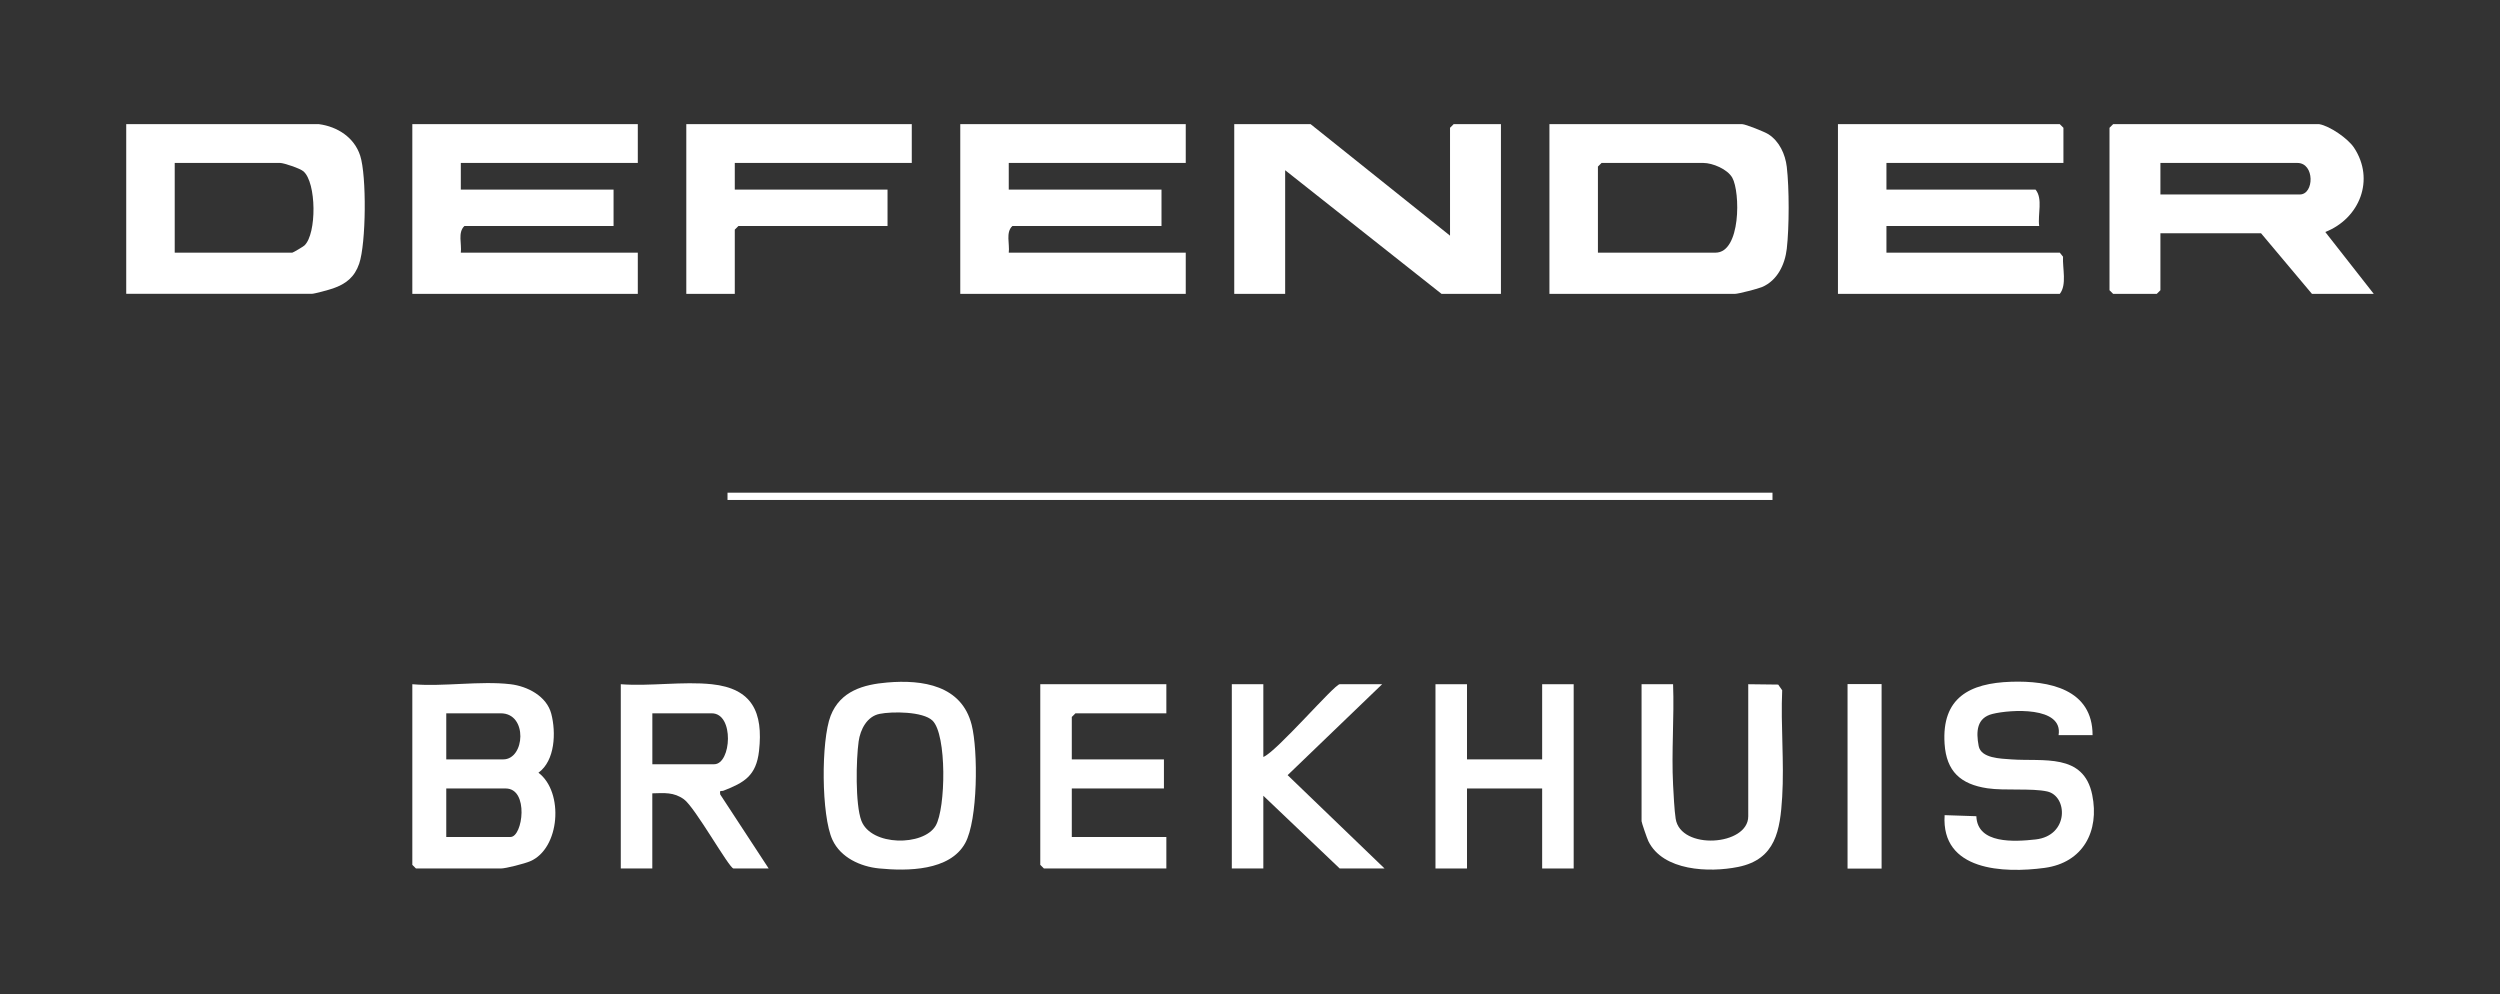
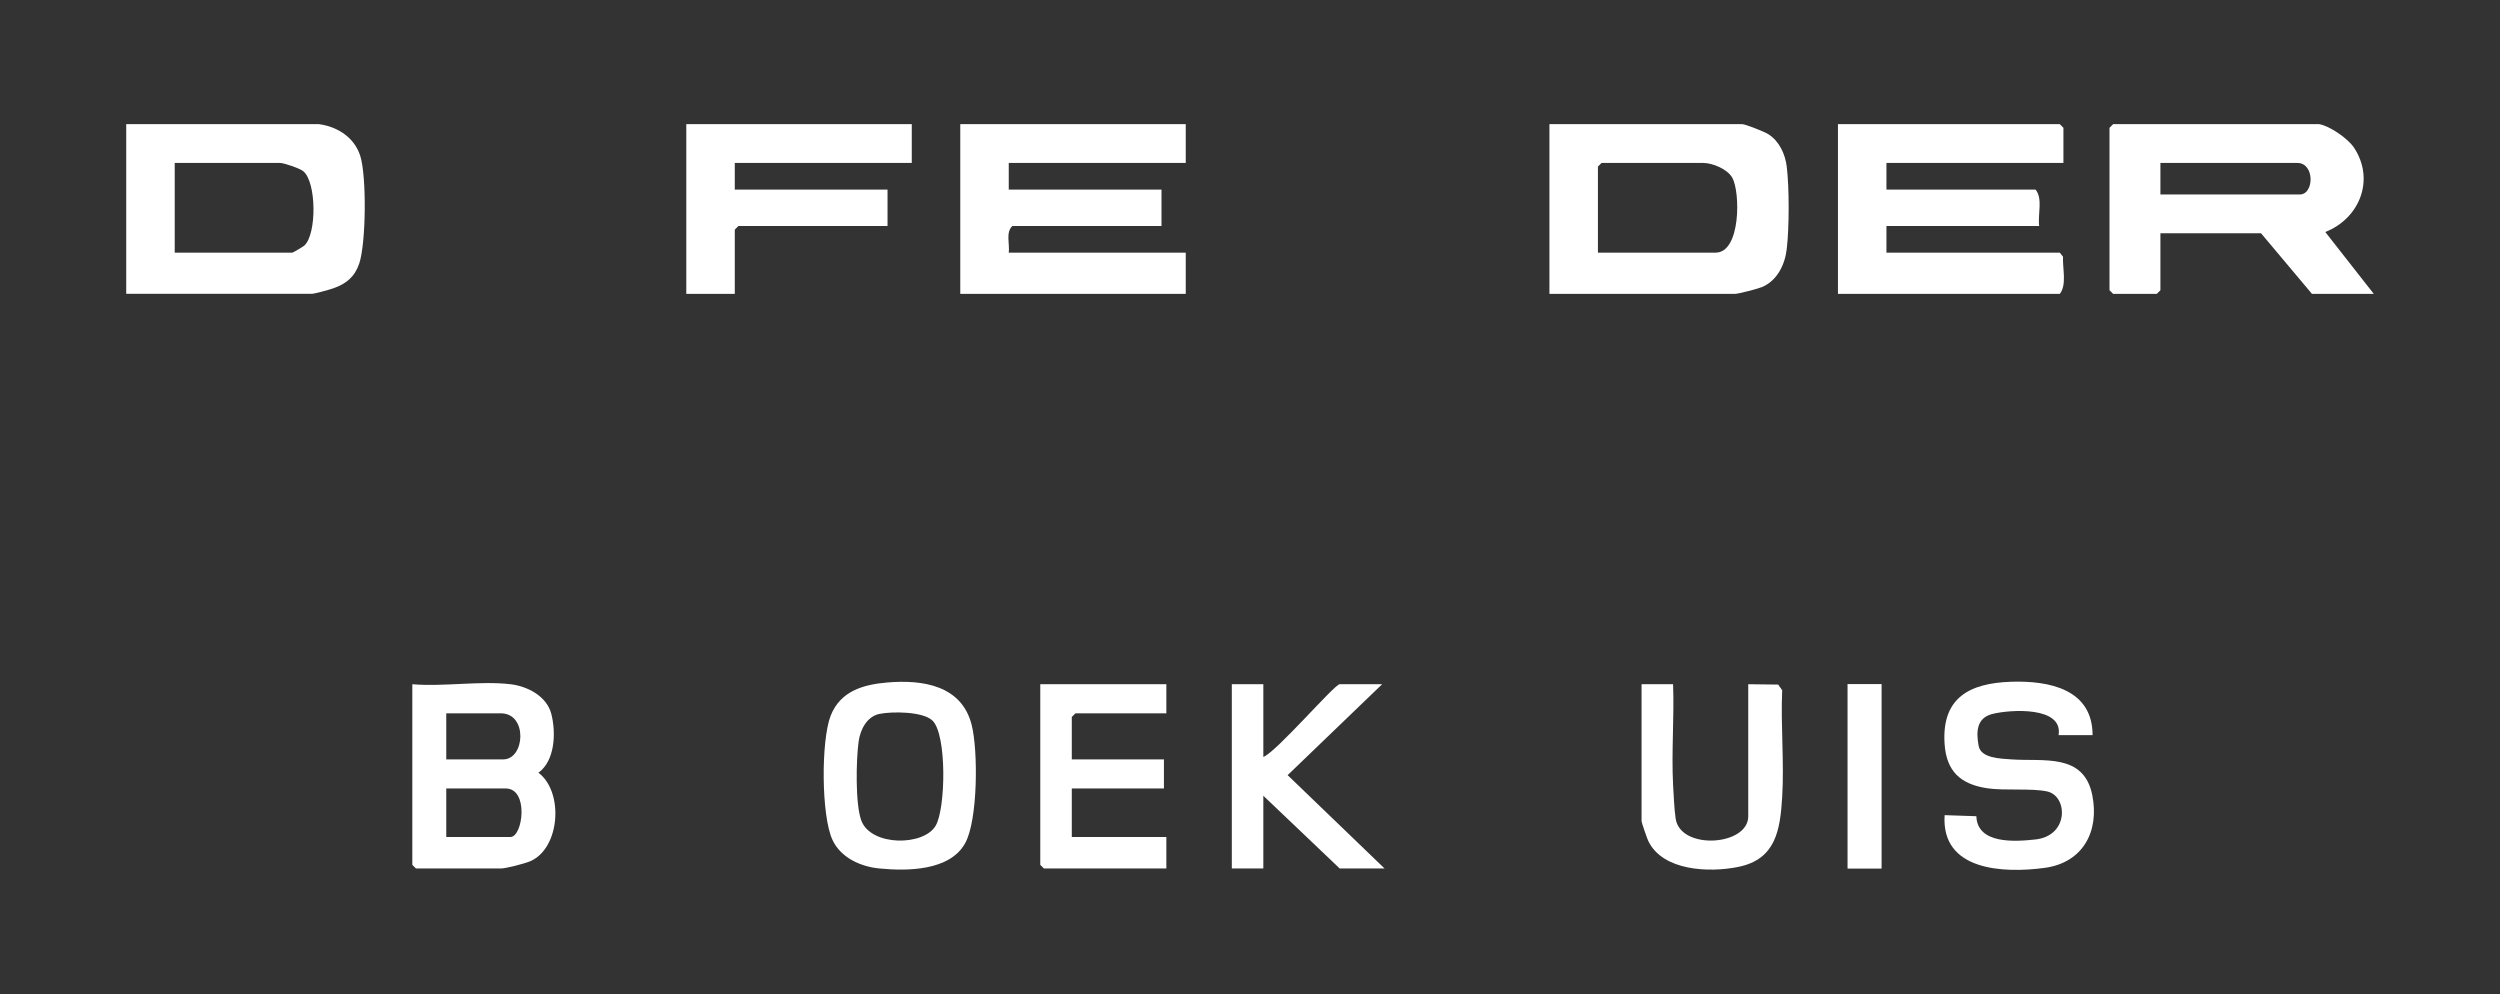
<svg xmlns="http://www.w3.org/2000/svg" id="Layer_1" viewBox="0 0 494.94 196.79">
  <rect x="0" y="0" width="494.94" height="196.79" fill="#333333" stroke="none" />
  <defs>
    <style>.cls-1{fill:#fff;}</style>
  </defs>
  <g id="logo-defender">
    <path class="cls-1" d="M459.15,24.58c2.08.35,5.68,2.84,6.88,4.64,4.22,6.37,1.1,14.05-5.68,16.71l9.6,12.25h-12.24l-10.08-12h-19.92v11.28l-.72.72h-8.64l-.72-.72V25.3l.72-.72h40.8ZM427.71,38.5h27.6c2.86,0,2.98-6.24-.48-6.24h-27.12v6.24Z" />
-     <path class="cls-1" d="M126.27,24.58v7.68h-35.04v5.28h30.24v7.2h-29.52c-1.37,1.27-.5,3.56-.72,5.28h35.04v8.16h-44.64V24.58h44.64Z" />
    <path class="cls-1" d="M234.75,24.58v7.68h-35.04v5.28h30.24v7.2h-29.52c-1.37,1.27-.5,3.56-.72,5.28h35.04v8.16h-44.64V24.58h44.64Z" />
    <path class="cls-1" d="M408.51,32.26h-35.04v5.28h29.52c1.49,1.8.4,4.93.72,7.2h-30.24v5.28h34.32l.64.8c-.13,2.3.8,5.54-.64,7.36h-43.92V24.58h43.92l.72.72v6.96Z" />
-     <polygon class="cls-1" points="287.07 46.66 287.07 25.3 287.79 24.58 297.15 24.58 297.15 58.18 285.39 58.18 254.43 33.7 254.43 58.18 244.35 58.18 244.35 24.58 259.47 24.58 287.07 46.66" />
    <path class="cls-1" d="M306.75,58.18V24.58h38.16c.64,0,4.46,1.52,5.2,2,2.17,1.4,3.33,3.95,3.63,6.45.5,4.28.49,11.93,0,16.22-.36,3.13-1.87,6.29-4.9,7.58-.81.34-4.7,1.35-5.37,1.35h-36.72ZM316.35,50.02h23.28c5.04,0,4.92-12,3.32-14.84-.96-1.7-3.91-2.92-5.72-2.92h-20.16l-.72.72v17.04Z" />
    <path class="cls-1" d="M63.15,24.58c3.67.49,6.99,2.63,8.16,6.24,1.29,4,1.17,17.38-.2,21.38-.9,2.63-2.58,4-5.18,4.9-.74.26-3.69,1.07-4.21,1.07H24.99V24.58h38.16ZM34.59,50.02h23.28c.14,0,2.16-1.19,2.41-1.43,2.44-2.32,2.39-12.45-.22-14.68-.68-.58-3.88-1.65-4.59-1.65h-20.88v17.76Z" />
    <polygon class="cls-1" points="180.51 24.58 180.51 32.26 145.47 32.26 145.47 37.54 175.71 37.54 175.71 44.74 146.19 44.74 145.47 45.46 145.47 58.18 135.87 58.18 135.87 24.58 180.51 24.58" />
    <path class="cls-1" d="M101.07,135.46c3.36.4,7.16,2.36,8.07,5.85.96,3.68.77,9.27-2.54,11.67,5.08,3.83,4.28,15.04-1.67,17.54-1.09.46-4.78,1.42-5.78,1.42h-16.8l-.72-.72v-35.76c6.15.53,13.43-.71,19.44,0ZM88.35,150.34h11.28c4.3,0,4.9-9.12-.48-9.12h-10.8v9.12ZM88.35,165.7h12.72c2.44,0,3.7-9.6-.96-9.6h-11.76v9.6Z" />
-     <path class="cls-1" d="M140.91,135.46c8.04.85,10.21,5.57,9.36,13.2-.55,4.92-2.92,6.27-7.02,7.87-.5.19-.82-.26-.66.76l9.59,14.65h-6.96c-.85,0-7.6-12.1-9.82-13.7-2.02-1.45-3.89-1.24-6.26-1.18v14.88h-6.24v-36.48c5.75.44,12.35-.6,18,0ZM129.15,151.3h12.24c3.4,0,4.03-10.08-.48-10.08h-11.76v10.08Z" />
    <path class="cls-1" d="M414.27,145.54h-6.72c.95-5.75-9.56-5.08-13.08-4.2-3.12.77-3.29,3.45-2.74,6.35.46,2.44,4.33,2.49,6.47,2.65,6.28.46,14.31-1.32,16.01,7.02,1.47,7.21-1.82,13.43-9.42,14.46-8.11,1.09-20.52.62-19.8-10.44l6.28.21c.2,5.54,7.56,5.06,11.73,4.6,6.63-.74,6.4-8.58,2.3-9.5-3.06-.68-8.42-.12-11.85-.63-5.29-.79-8.11-3.33-8.47-8.81-.59-9.12,4.94-12.01,13.19-12.28,7.5-.24,16.11,1.45,16.11,10.58Z" />
    <path class="cls-1" d="M175.62,135.12c7.06-.61,14.78.57,16.75,8.4,1.28,5.06,1.24,18.81-1.28,23.39-3.04,5.53-11.48,5.57-17.05,5.02-3.69-.36-7.61-2.15-9.23-5.65-2.23-4.78-2.28-19.65-.36-24.58s6.57-6.19,11.18-6.58ZM174.14,141.33c-2.51.5-3.82,3.1-4.15,5.45-.5,3.6-.69,12.43.54,15.7,1.92,5.07,12.32,5.07,14.71.99,2-3.41,2.24-18.07-.64-20.82-1.9-1.81-7.97-1.82-10.46-1.32Z" />
    <polygon class="cls-1" points="230.91 135.46 230.91 141.22 212.91 141.22 212.19 141.94 212.19 150.34 230.43 150.34 230.43 156.1 212.19 156.1 212.19 165.7 230.91 165.7 230.91 171.94 206.67 171.94 205.95 171.22 205.95 135.46 230.91 135.46" />
-     <polygon class="cls-1" points="290.43 135.46 290.43 150.34 305.31 150.34 305.31 135.46 311.55 135.46 311.55 171.94 305.31 171.94 305.31 156.1 290.43 156.1 290.43 171.94 284.19 171.94 284.19 135.46 290.43 135.46" />
    <path class="cls-1" d="M250.11,135.46v14.4c2.61-1,14.08-14.4,15.12-14.4h8.4l-18.71,18,19.19,18.48h-8.88l-15.12-14.4v14.4h-6.24v-36.48h6.24Z" />
    <path class="cls-1" d="M324.99,135.46h6.24c.25,6.59-.34,13.33,0,19.92.1,1.86.25,5,.51,6.69.94,6.3,14.37,5.4,14.37-.45v-26.16l5.93.07.79,1.13c-.31,6.94.42,14.22,0,21.12-.4,6.54-1.24,12.34-8.71,13.85-5.72,1.16-14.9.82-17.79-5.11-.24-.49-1.34-3.69-1.34-3.94v-27.12Z" />
-     <rect class="cls-1" x="144.03" y="97.54" width="206.88" height="1.44" />
    <rect class="cls-1" x="365.77" y="135.43" width="6.74" height="36.53" />
  </g>
</svg>